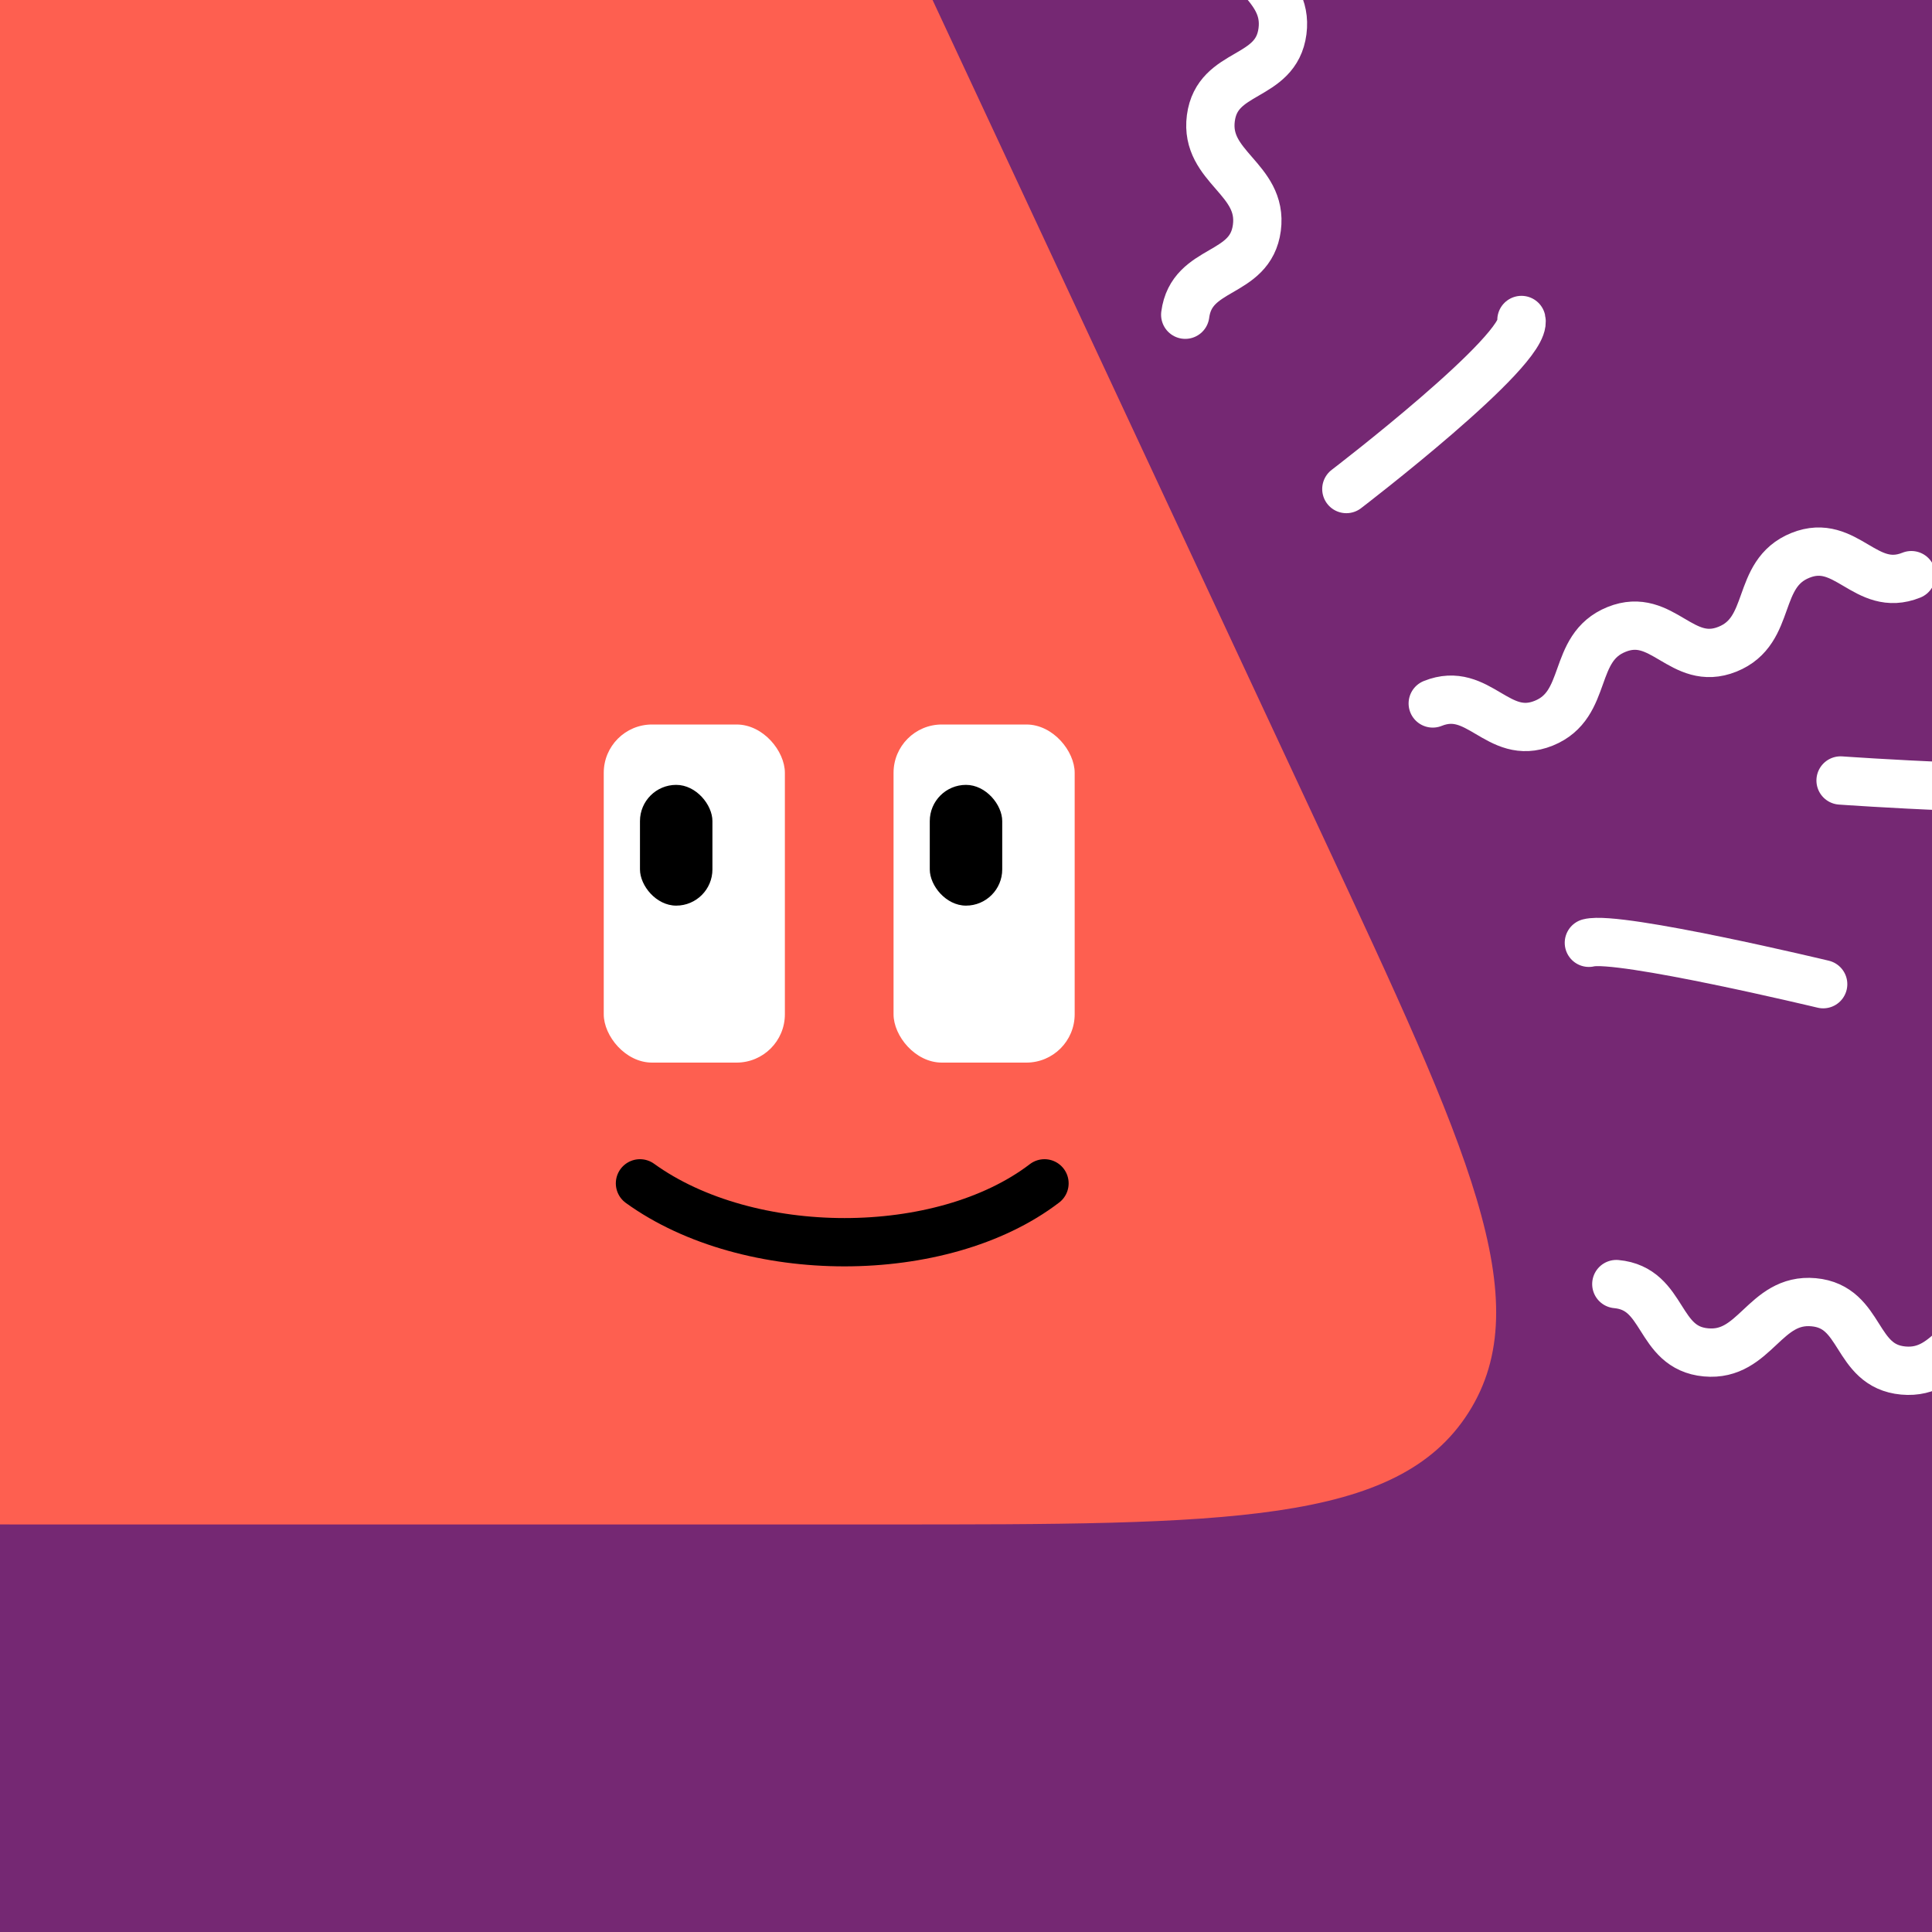
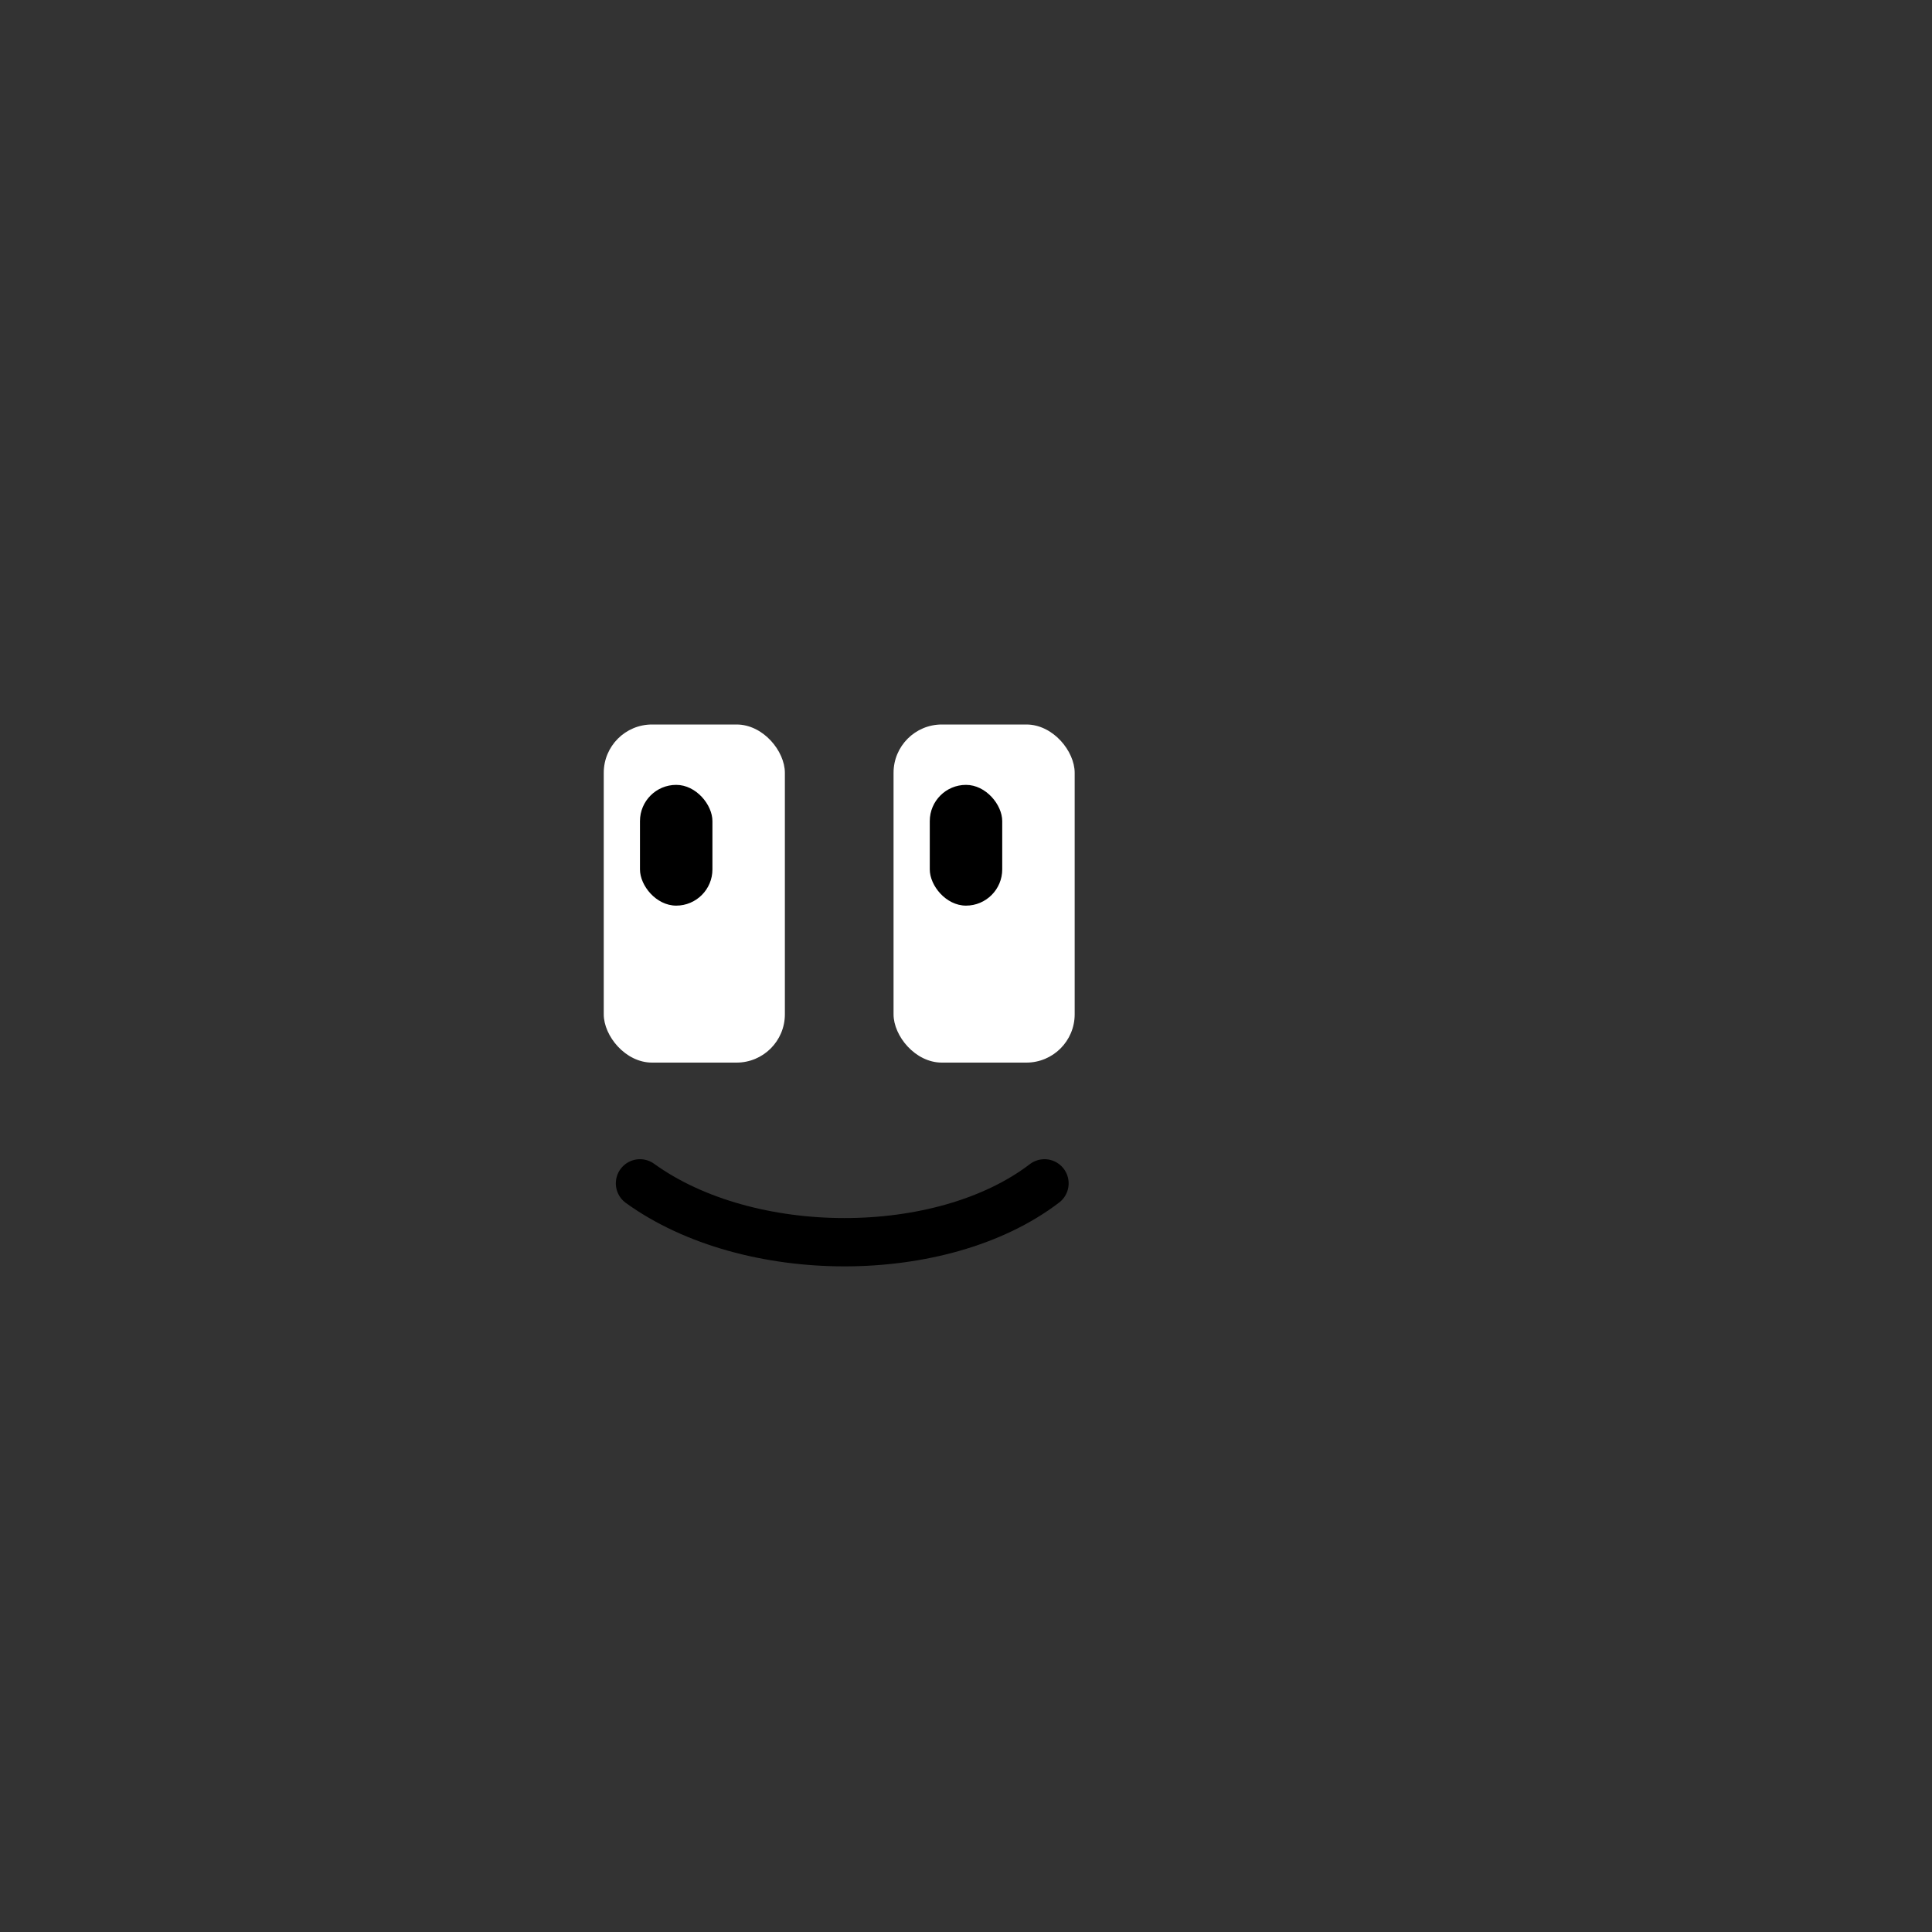
<svg xmlns="http://www.w3.org/2000/svg" width="48" height="48" viewBox="0 0 160 160" fill="none">
  <rect x="0" y="0" width="160" height="160" fill="#333333" stroke="none" />
  <g clip-path="url(#clip0_439_4678)">
-     <rect width="160" height="160" fill="#752873" />
-     <path d="M36.925 -38C46.45 -38 51.214 -38 55.245 -36.112C56.806 -35.381 58.266 -34.451 59.589 -33.345C63.004 -30.491 65.018 -26.175 69.046 -17.542L109.586 69.336C121.532 94.937 127.505 107.738 121.61 116.994C115.715 126.25 101.589 126.25 73.338 126.25H4.028C-23.318 126.25 -36.992 126.25 -42.922 117.277C-48.852 108.303 -43.491 95.725 -32.769 70.568L4.316 -16.451C8.183 -25.525 10.117 -30.062 13.576 -33.077C14.914 -34.243 16.402 -35.226 18 -36C22.129 -38 27.061 -38 36.925 -38Z" fill="#FE5F50" />
-   </g>
+     </g>
  <defs>
    <clipPath id="clip0_439_4678">
-       <rect width="160" height="160" fill="white" />
-     </clipPath>
+       </clipPath>
  </defs>
  <rect x="50" y="60" width="15" height="28" rx="4" fill="white" />
  <rect x="53" y="65" width="6" height="10" rx="3" fill="black" />
  <rect x="74" y="60" width="15" height="28" rx="4" fill="white" />
  <rect x="77" y="65" width="6" height="10" rx="3" fill="black" />
  <path d="M53 98C62 104.5 78 104.5 86.5 98" stroke="black" stroke-width="4" stroke-linecap="round" />
  <g clip-path="url(#clip0_439_7794)">
    <path d="M98.156 26.064C98.686 21.995 103.558 22.929 104.089 18.86C104.619 14.791 99.747 13.858 100.277 9.789C100.808 5.721 105.68 6.654 106.21 2.586C106.741 -1.483 101.868 -2.417 102.399 -6.485C102.929 -10.554 107.802 -9.62 108.332 -13.689M152.429 64.636C152.429 64.636 169.8 65.865 172.132 64.835M133.857 106.342C137.943 106.718 137.194 111.622 141.28 111.998C145.366 112.374 146.114 107.47 150.2 107.846C154.286 108.222 153.537 113.126 157.623 113.502C161.709 113.878 162.457 108.973 166.543 109.349C170.629 109.725 169.881 114.629 173.966 115.005M111.499 40.5C111.499 40.5 126.549 28.99 126 26.5M150.987 81.506C150.987 81.506 134.053 77.445 131.584 78.078M118.654 58.257C122.46 56.724 124.035 61.428 127.841 59.895C131.647 58.362 130.071 53.658 133.877 52.125C137.683 50.592 139.259 55.296 143.065 53.763C146.871 52.23 145.295 47.526 149.101 45.993C152.907 44.461 154.483 49.165 158.289 47.632" stroke="white" stroke-width="4" stroke-linecap="round" />
  </g>
  <defs>
    <clipPath id="clip0_439_7794">
-       <rect width="160" height="160" fill="white" />
-     </clipPath>
+       </clipPath>
  </defs>
</svg>